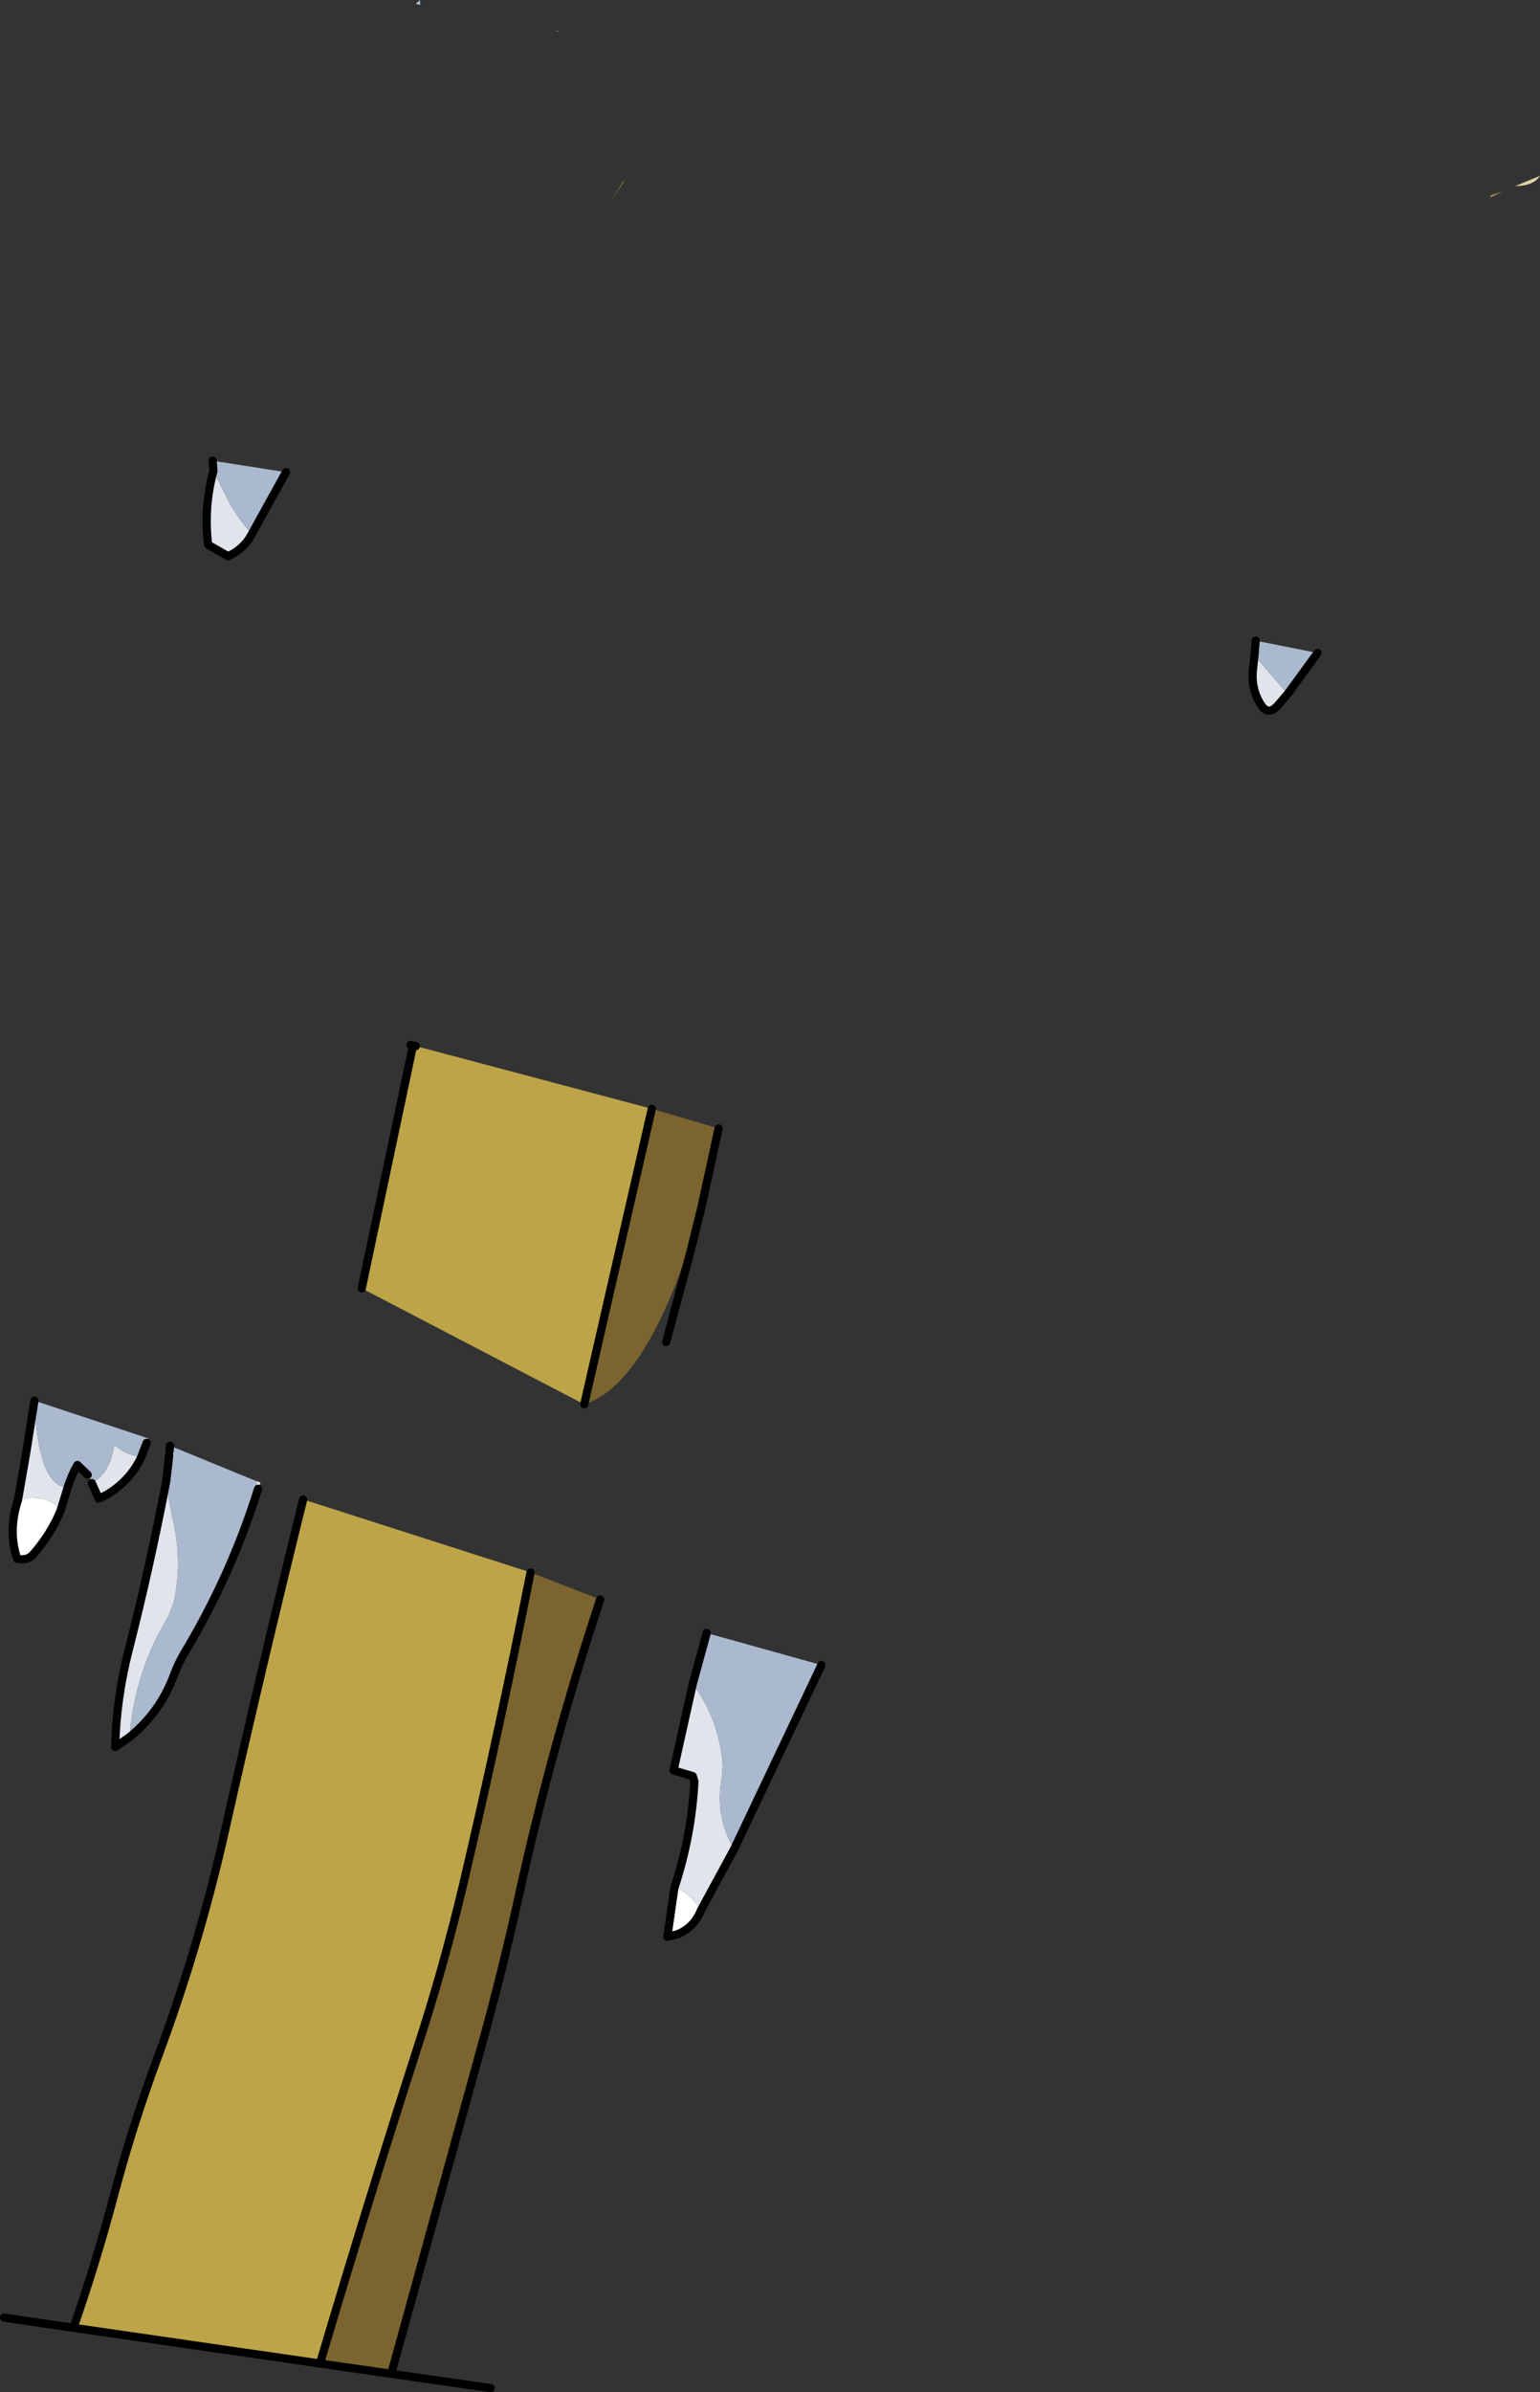
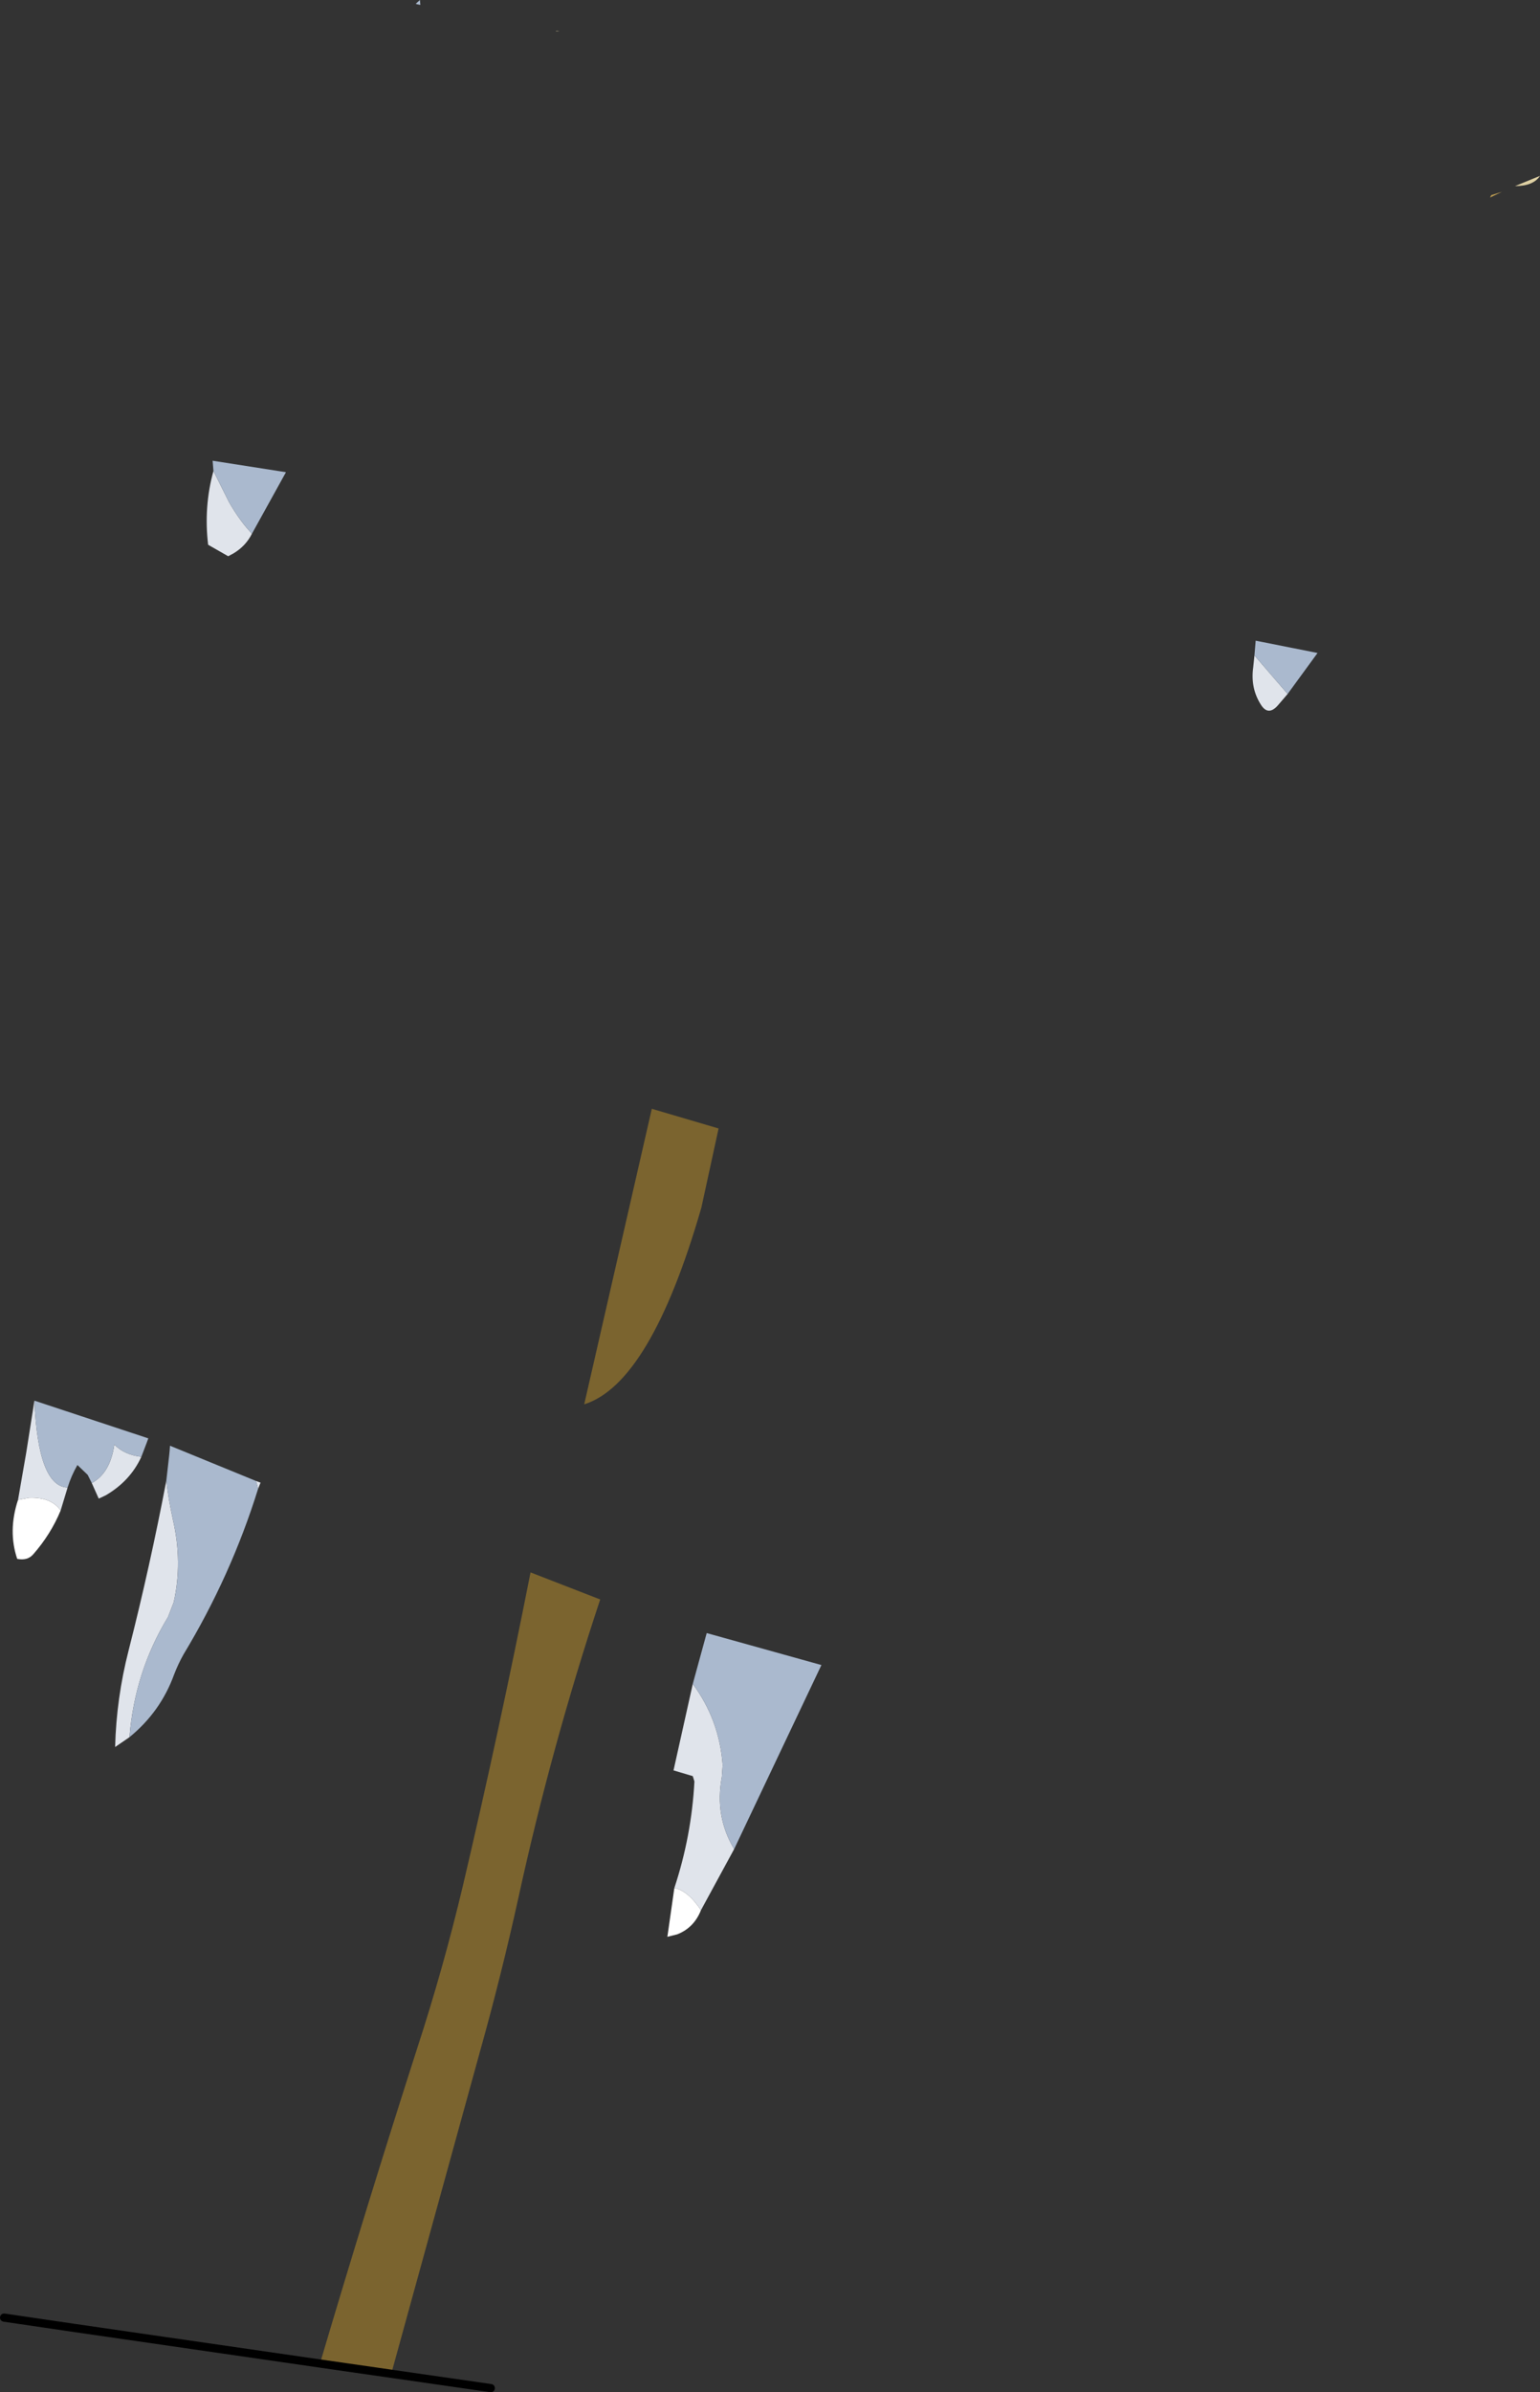
<svg xmlns="http://www.w3.org/2000/svg" height="291.8px" width="187.95px">
  <rect width="100%" height="100%" fill="#333333" stroke="none" />
  <g transform="matrix(1.0, 0.0, 0.0, 1.0, -58.1, 70.75)">
    <path d="M65.5 113.5 Q64.3 116.4 62.15 118.85 61.45 119.65 60.2 119.4 59.05 116.0 60.3 112.2 L61.65 111.95 Q64.35 111.85 65.5 113.5 M140.4 159.55 Q142.05 159.85 143.65 162.25 142.8 164.4 140.75 165.2 L139.55 165.5 140.4 159.55" fill="#ffffff" fill-rule="evenodd" stroke="none" />
    <path d="M137.65 64.5 L145.8 66.9 143.7 76.55 Q137.5 98.0 129.4 100.55 L137.65 64.5 M122.85 121.05 L131.35 124.35 Q125.4 142.3 121.4 160.6 119.3 170.15 116.65 179.6 L105.85 218.8 97.15 217.55 Q102.85 198.3 109.0 179.15 112.2 169.35 114.6 159.25 119.05 140.3 122.85 121.05" fill="#7b642f" fill-rule="evenodd" stroke="none" />
    <path d="M88.85 -5.65 Q88.1 -4.15 86.6 -3.25 L85.95 -2.9 83.5 -4.3 Q82.95 -8.95 84.15 -13.3 L86.05 -9.5 Q87.4 -7.15 88.85 -5.65 M215.25 13.9 L214.05 15.3 Q212.85 16.65 211.95 15.15 210.7 13.15 211.05 10.65 L211.2 9.2 215.25 13.9 M78.4 109.85 Q78.65 112.1 79.2 114.6 80.4 119.8 79.3 124.7 L78.6 126.5 Q74.55 133.15 73.9 141.15 L72.15 142.35 Q72.3 136.4 73.8 130.55 76.4 120.35 78.4 109.85 M89.6 110.85 L89.35 109.9 89.9 110.1 89.6 110.85 M69.3 110.15 Q71.55 108.95 72.05 105.45 73.25 106.7 75.35 106.95 74.0 109.9 71.0 111.65 L70.15 112.05 69.3 110.15 M62.3 100.1 Q62.75 110.55 66.35 110.7 L65.5 113.5 Q64.35 111.85 61.65 111.95 L60.3 112.2 61.3 106.45 62.3 100.1 M142.65 134.65 Q145.9 139.05 146.3 144.55 L146.2 146.0 Q145.3 150.8 147.7 154.8 L143.65 162.25 Q142.05 159.85 140.4 159.55 142.5 153.2 142.85 146.55 L142.65 145.9 140.3 145.2 142.65 134.65" fill="#e0e4eb" fill-rule="evenodd" stroke="none" />
-     <path d="M134.25 -48.75 L134.2 -48.55 132.65 -46.2 134.25 -48.75 M108.5 56.8 L108.85 56.85 137.65 64.5 129.4 100.55 102.25 86.4 108.5 56.8 M67.2 212.8 Q69.85 205.15 71.9 197.45 74.25 188.55 77.35 180.2 82.5 166.35 85.65 152.15 90.15 132.15 95.1 112.15 L122.85 121.05 Q119.05 140.3 114.6 159.25 112.2 169.35 109.0 179.15 102.85 198.3 97.15 217.55 L67.1 213.2 67.2 212.8" fill="#bea449" fill-rule="evenodd" stroke="none" />
    <path d="M109.35 -70.75 L109.4 -70.15 Q108.85 -70.25 108.85 -70.3 L109.35 -70.75 M84.15 -13.3 L84.05 -14.55 93.0 -13.15 88.85 -5.65 Q87.4 -7.15 86.05 -9.5 L84.15 -13.3 M211.2 9.2 L211.35 7.4 218.9 8.9 215.25 13.9 211.2 9.2 M78.4 109.85 L78.75 106.75 78.8 106.25 78.85 105.6 89.35 109.9 89.6 110.85 Q86.3 121.45 80.5 131.05 79.85 132.2 79.35 133.5 77.7 138.05 73.9 141.15 74.55 133.15 78.6 126.5 L79.3 124.7 Q80.4 119.8 79.2 114.6 78.65 112.1 78.4 109.85 M75.35 106.95 Q73.25 106.7 72.05 105.45 71.55 108.95 69.3 110.15 L68.8 109.15 67.55 107.95 Q66.8 109.25 66.35 110.7 62.75 110.55 62.3 100.1 L76.2 104.7 76.0 105.25 75.35 106.95 M147.7 154.8 Q145.3 150.8 146.2 146.0 L146.3 144.55 Q145.9 139.05 142.65 134.65 L144.35 128.45 158.35 132.35 147.7 154.8" fill="#aab9ce" fill-rule="evenodd" stroke="none" />
    <path d="M126.05 -67.0 L126.4 -66.95 125.9 -66.95 126.05 -67.0 M246.05 -49.3 Q245.25 -48.05 243.0 -48.05 L246.05 -49.3" fill="#ded0a3" fill-rule="evenodd" stroke="none" />
    <path d="M241.4 -47.35 L239.95 -46.65 240.1 -46.95 241.4 -47.35" fill="#bc9c52" fill-rule="evenodd" stroke="none" />
-     <path d="M84.15 -13.3 L84.05 -14.55 M93.0 -13.15 L88.85 -5.65 Q88.1 -4.15 86.6 -3.25 L85.95 -2.9 83.5 -4.3 Q82.95 -8.95 84.15 -13.3 M211.2 9.2 L211.35 7.4 M218.9 8.9 L215.25 13.9 214.05 15.3 Q212.85 16.65 211.95 15.15 210.7 13.15 211.05 10.65 L211.2 9.2 M108.5 56.8 L108.85 56.85 M145.8 66.9 L143.7 76.55 142.4 81.8 140.7 88.1 139.4 92.95 M108.5 56.8 L108.2 56.7 M102.25 86.4 L108.5 56.8 M78.75 106.75 L78.4 109.85 Q76.4 120.35 73.8 130.55 72.3 136.4 72.15 142.35 L73.9 141.15 Q77.7 138.05 79.35 133.5 79.85 132.2 80.5 131.05 86.3 121.45 89.6 110.85 M78.85 105.6 L78.8 106.25 M75.35 106.95 L76.0 105.25 M66.35 110.7 Q66.8 109.25 67.55 107.95 L68.8 109.15 M69.3 110.15 L70.15 112.05 71.0 111.65 Q74.0 109.9 75.35 106.95 M60.3 112.2 L61.3 106.45 62.3 100.1 M65.5 113.5 Q64.3 116.4 62.15 118.85 61.45 119.65 60.2 119.4 59.05 116.0 60.3 112.2 M65.5 113.5 L66.35 110.7 M67.2 212.8 Q69.85 205.15 71.9 197.45 74.25 188.55 77.35 180.2 82.5 166.35 85.65 152.15 90.15 132.15 95.1 112.15 M131.35 124.35 Q125.4 142.3 121.4 160.6 119.3 170.15 116.65 179.6 L105.85 218.8 M147.7 154.8 L158.35 132.35 M144.35 128.45 L142.65 134.65 140.3 145.2 142.65 145.9 142.85 146.55 Q142.5 153.2 140.4 159.55 L139.55 165.5 140.75 165.2 Q142.8 164.4 143.65 162.25 L147.7 154.8 M97.15 217.55 Q102.85 198.3 109.0 179.15 112.2 169.35 114.6 159.25 119.05 140.3 122.85 121.05 M137.65 64.5 L129.4 100.55" fill="none" stroke="#000000" stroke-linecap="round" stroke-linejoin="round" stroke-width="1.0" />
    <path d="M105.85 218.8 L118.0 220.55 M105.85 218.8 L97.15 217.55 67.1 213.2 58.6 211.95" fill="none" stroke="#000000" stroke-linecap="round" stroke-linejoin="round" stroke-width="1.0" />
  </g>
</svg>